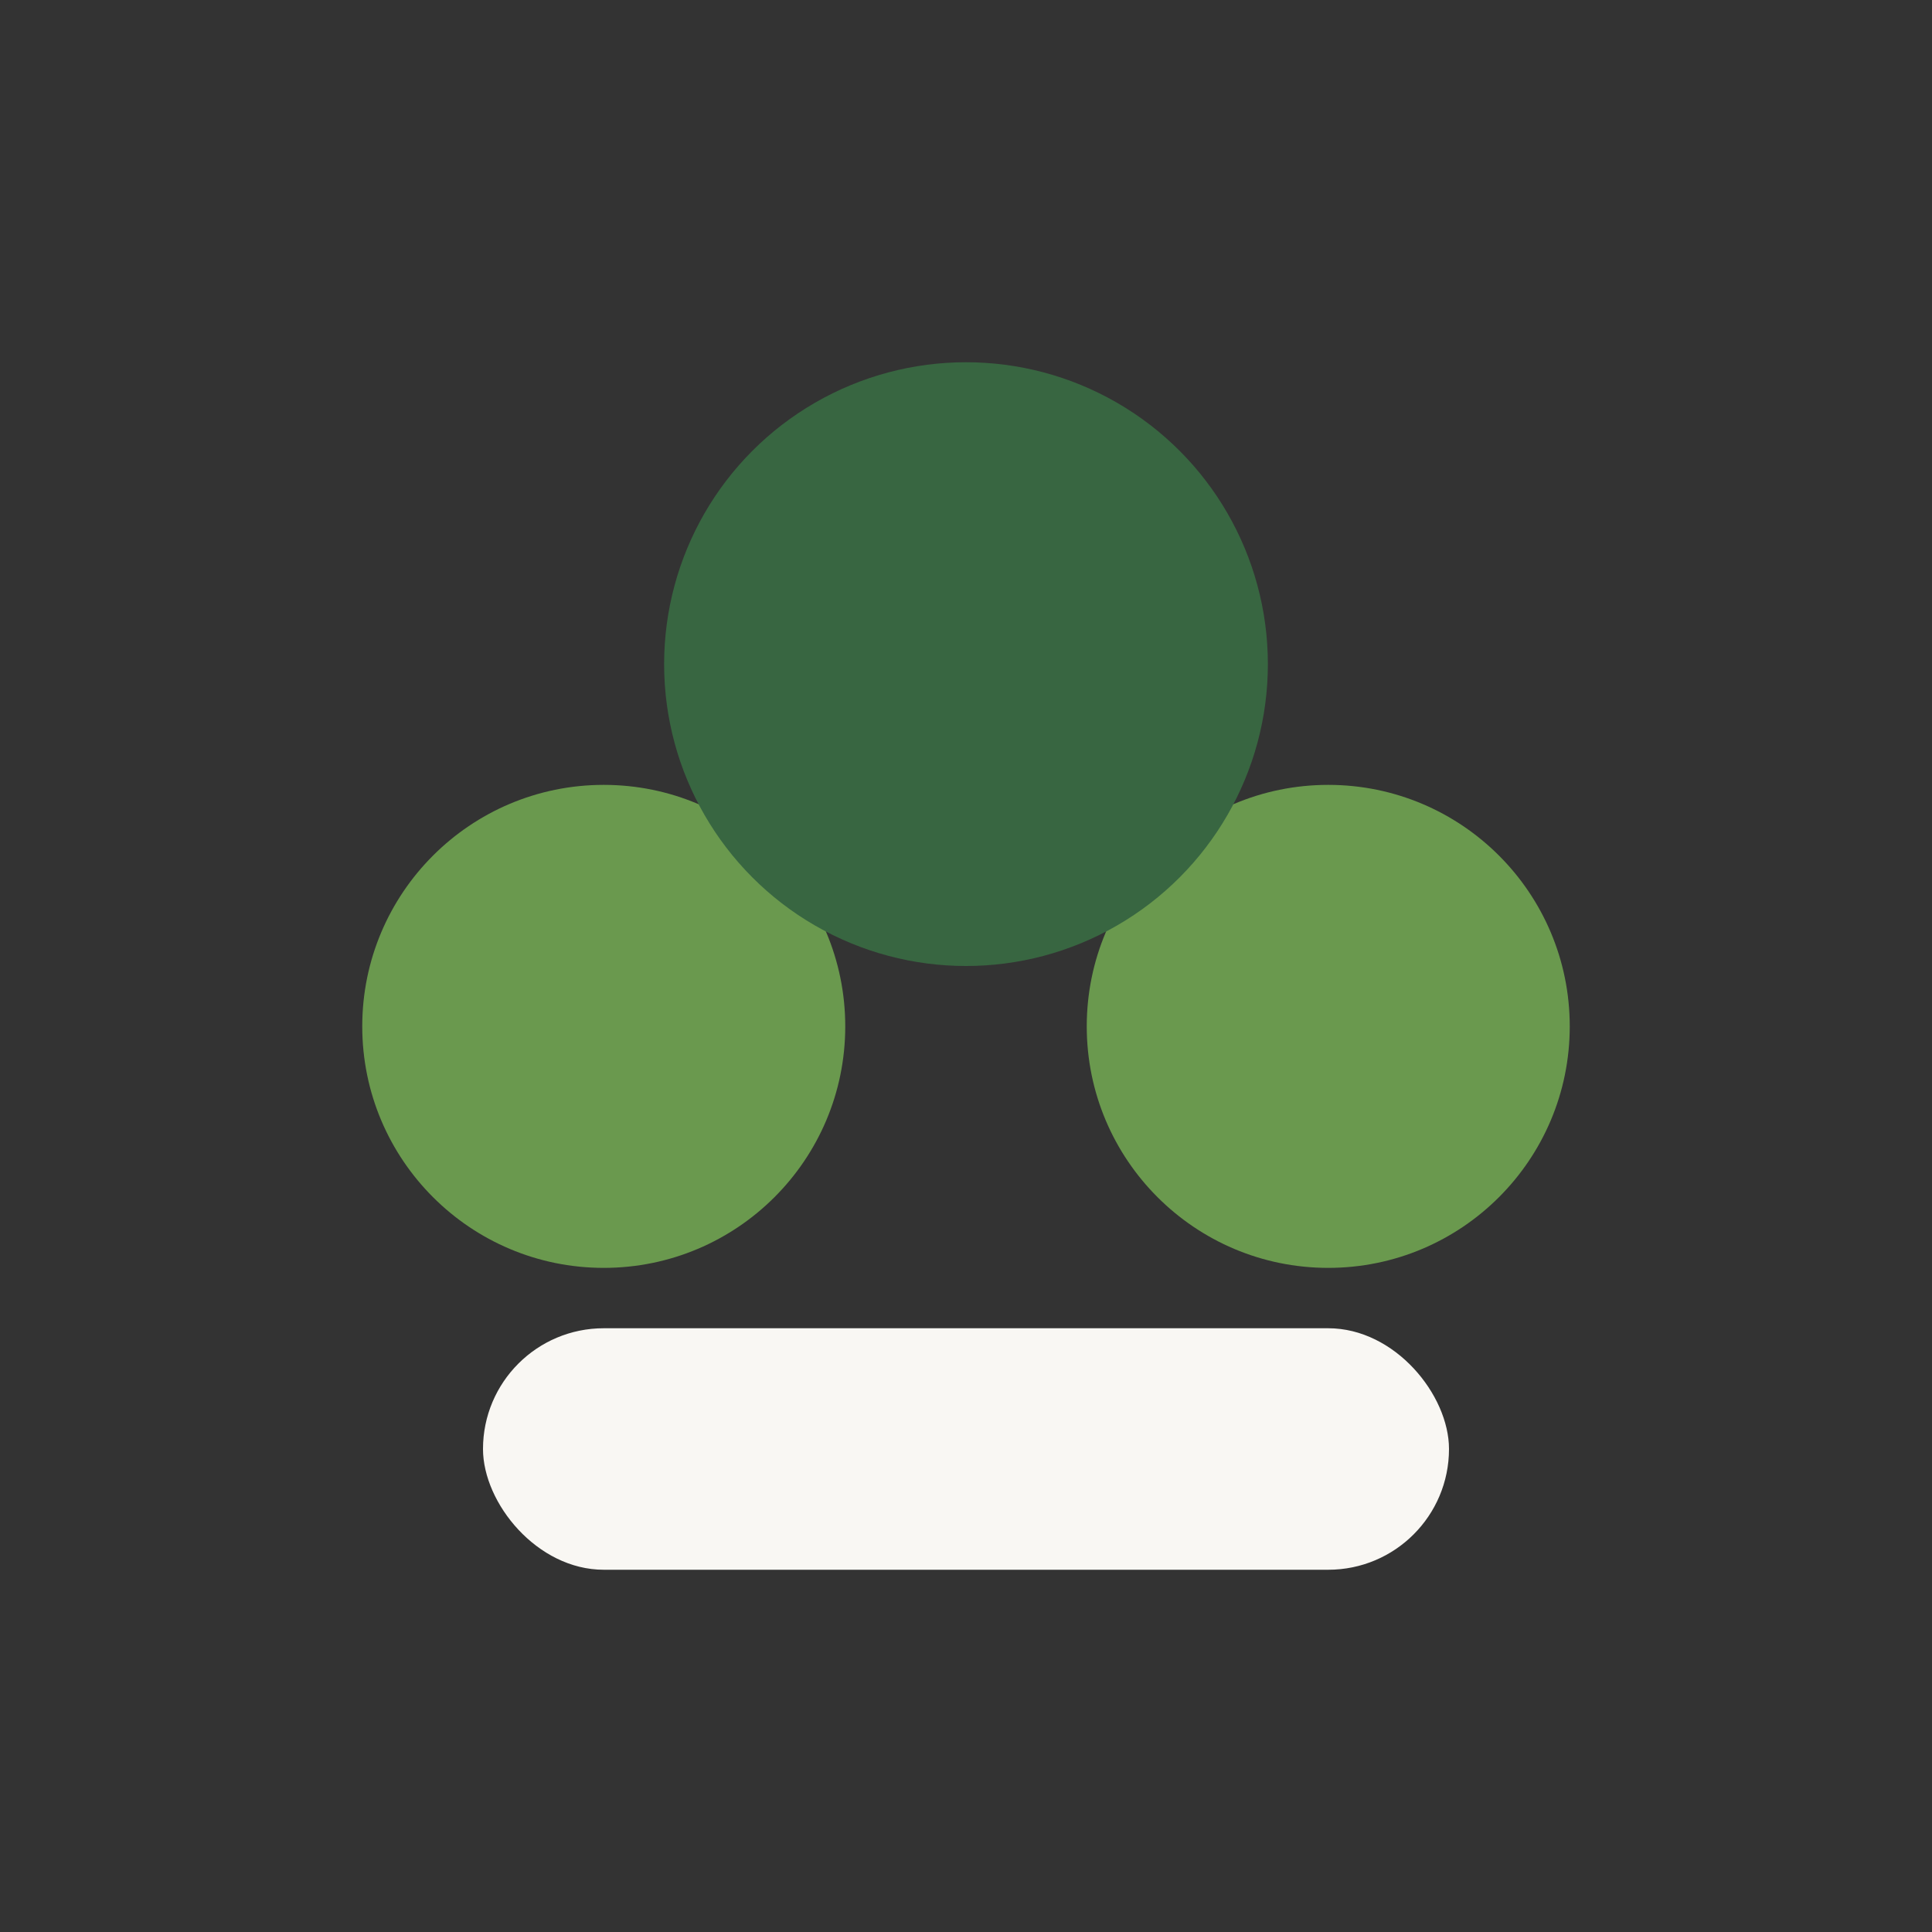
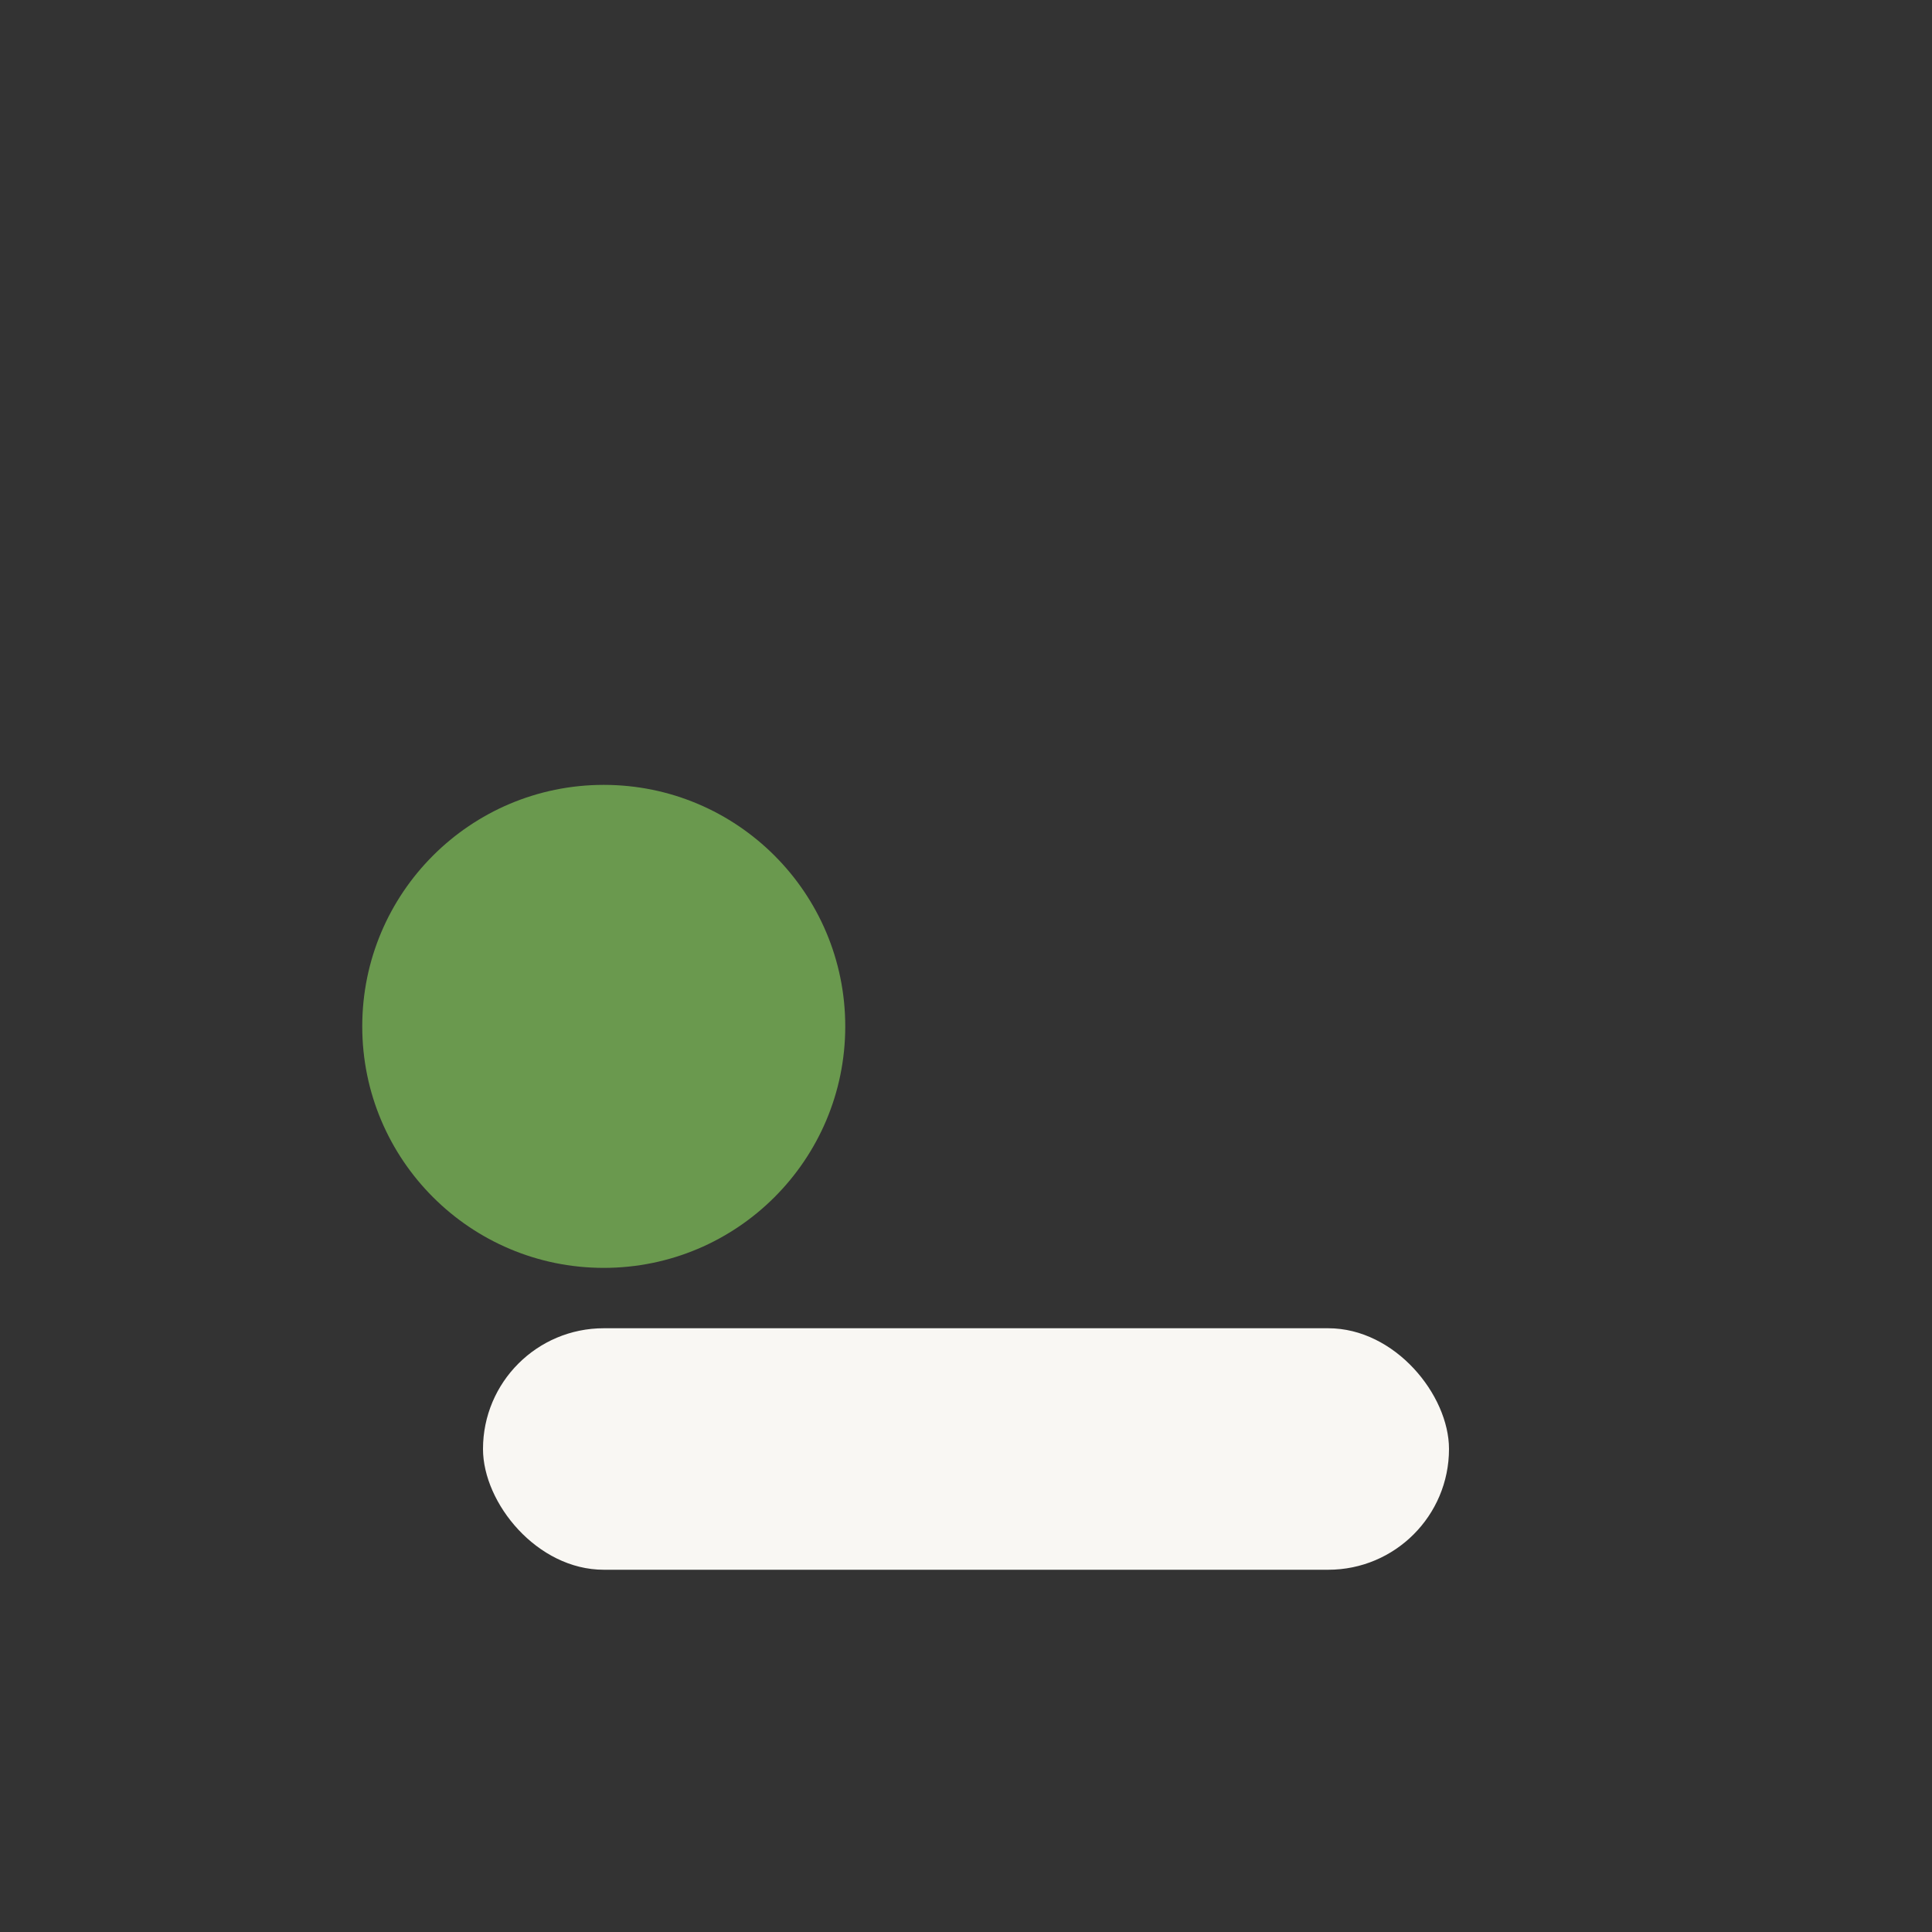
<svg xmlns="http://www.w3.org/2000/svg" width="32" height="32" viewBox="0 0 32 32">
  <rect x="0" y="0" width="32" height="32" fill="#333333" stroke="none" />
  <circle cx="10" cy="17" r="4" fill="#6A994E" />
-   <circle cx="22" cy="17" r="4" fill="#6A994E" />
-   <circle cx="16" cy="11" r="5" fill="#386641" />
  <rect x="8" y="22" width="16" height="4" rx="2" fill="#F9F7F3" />
</svg>